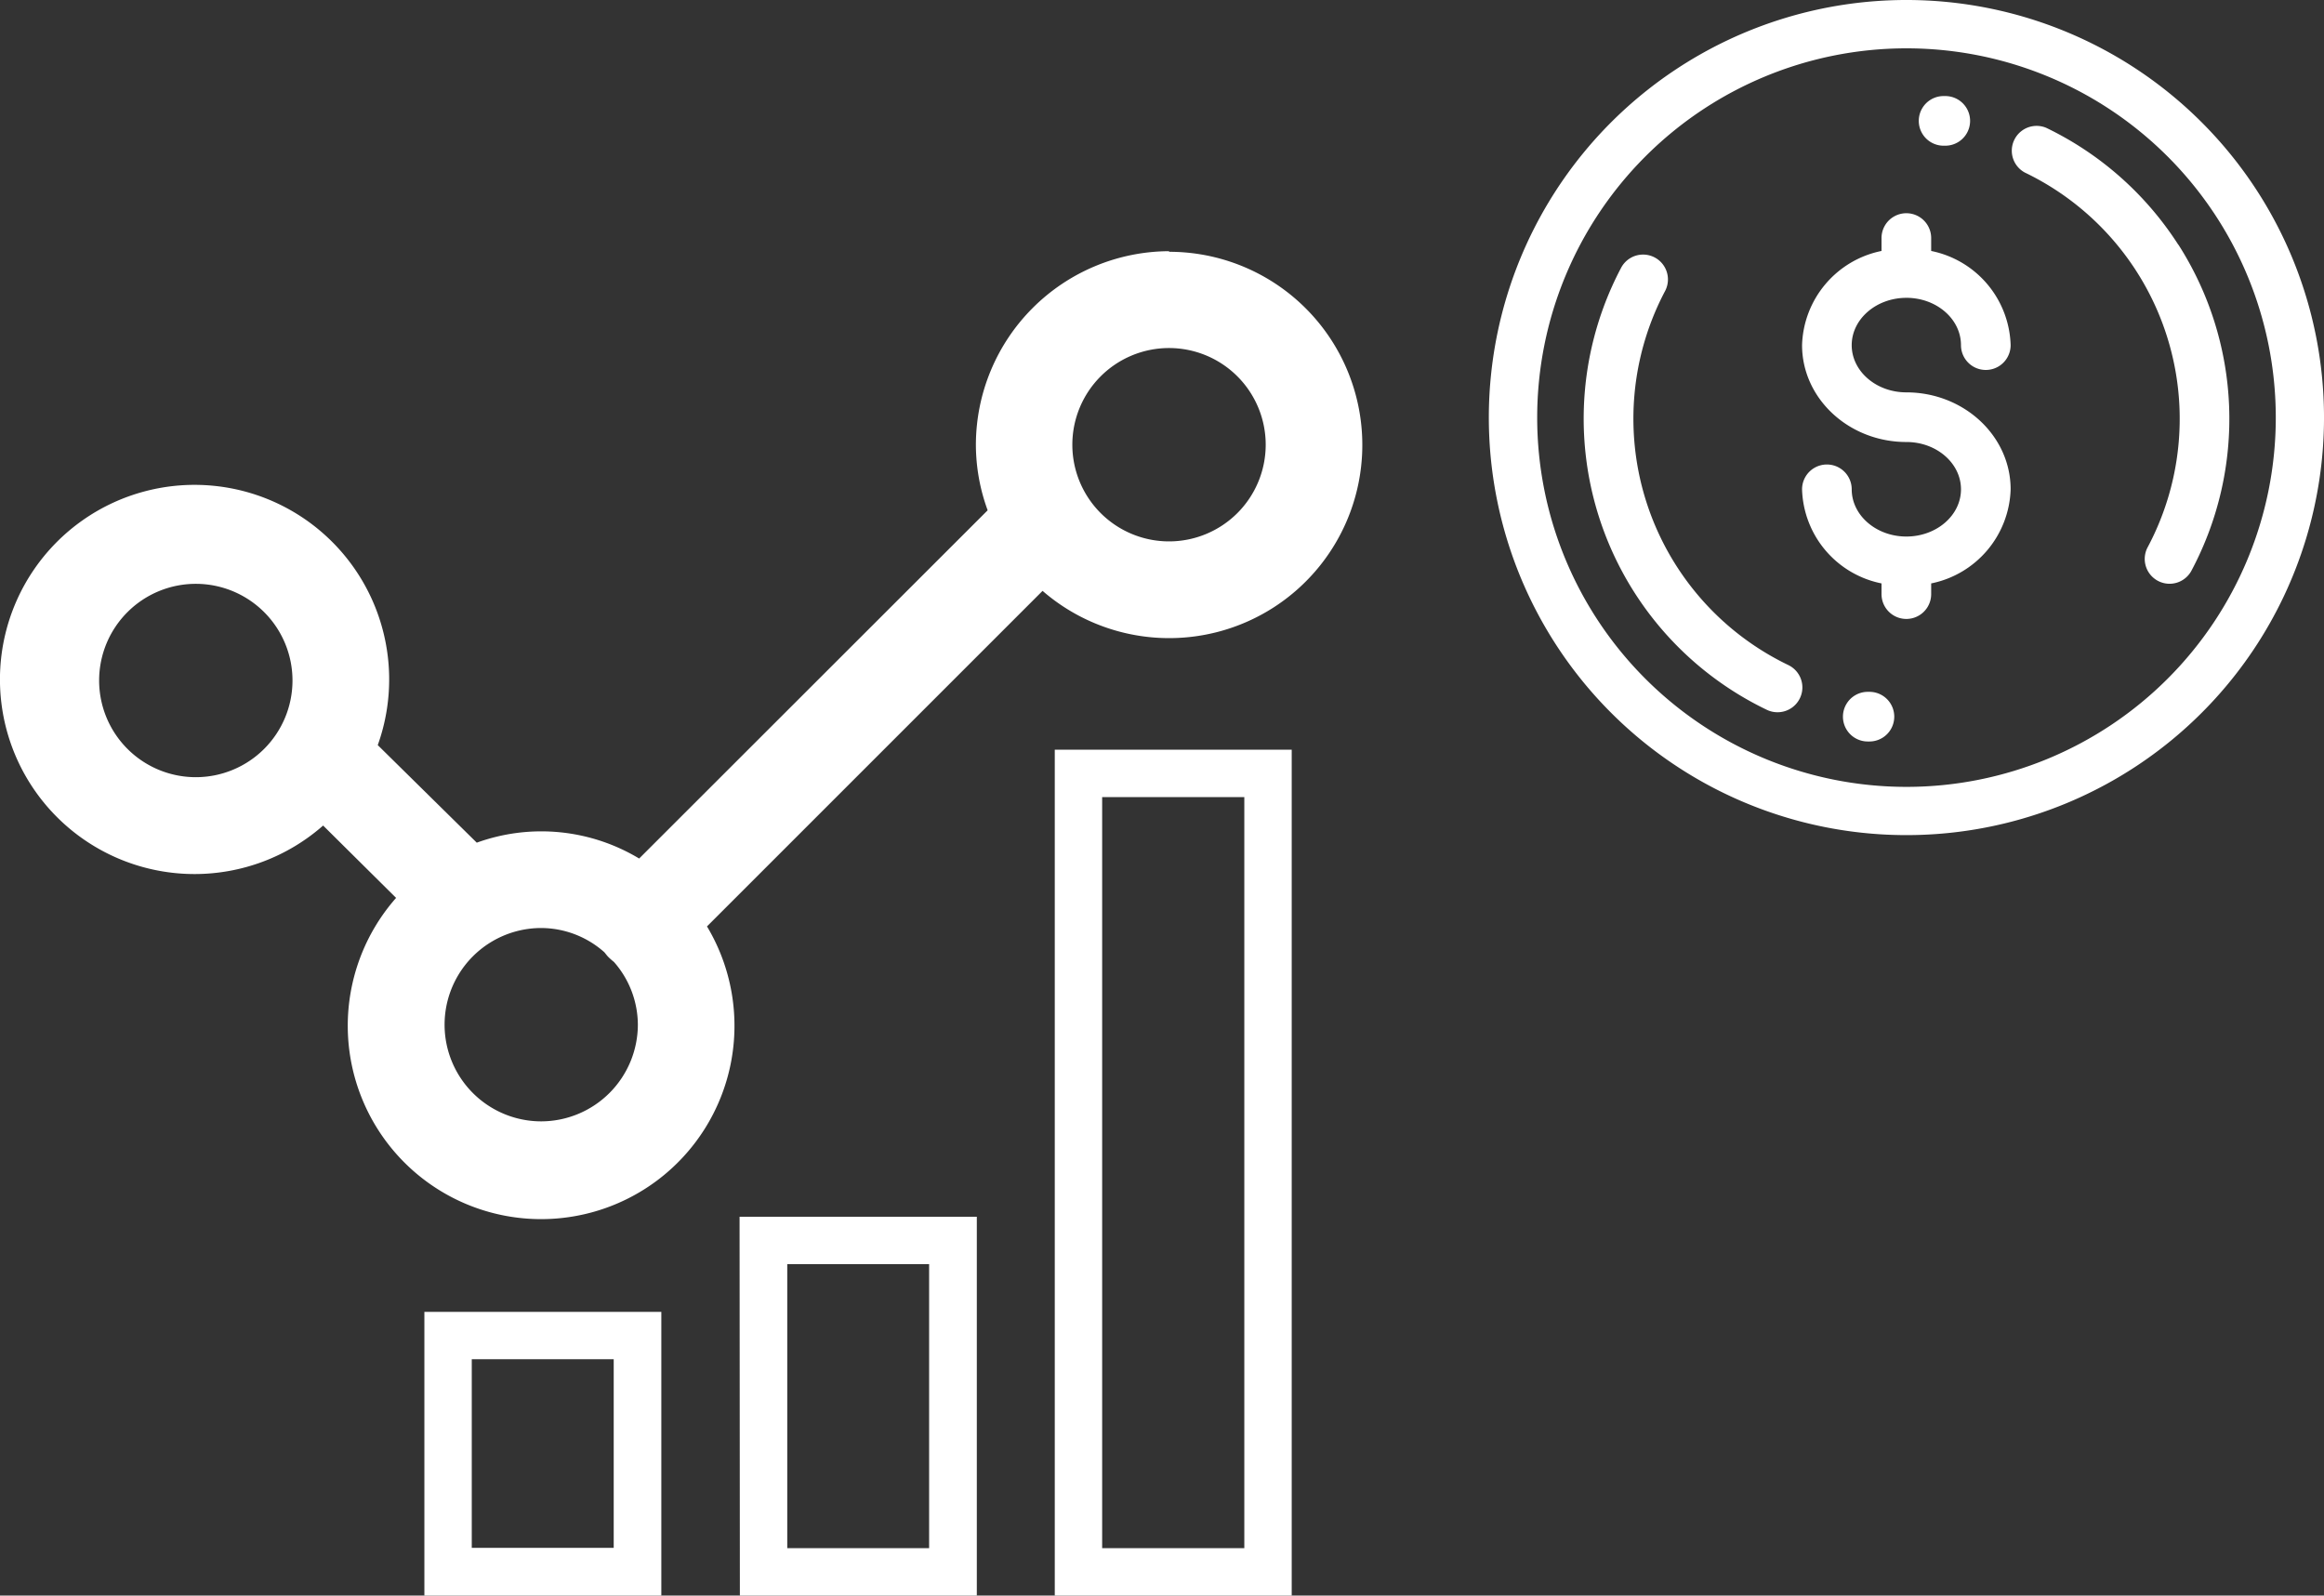
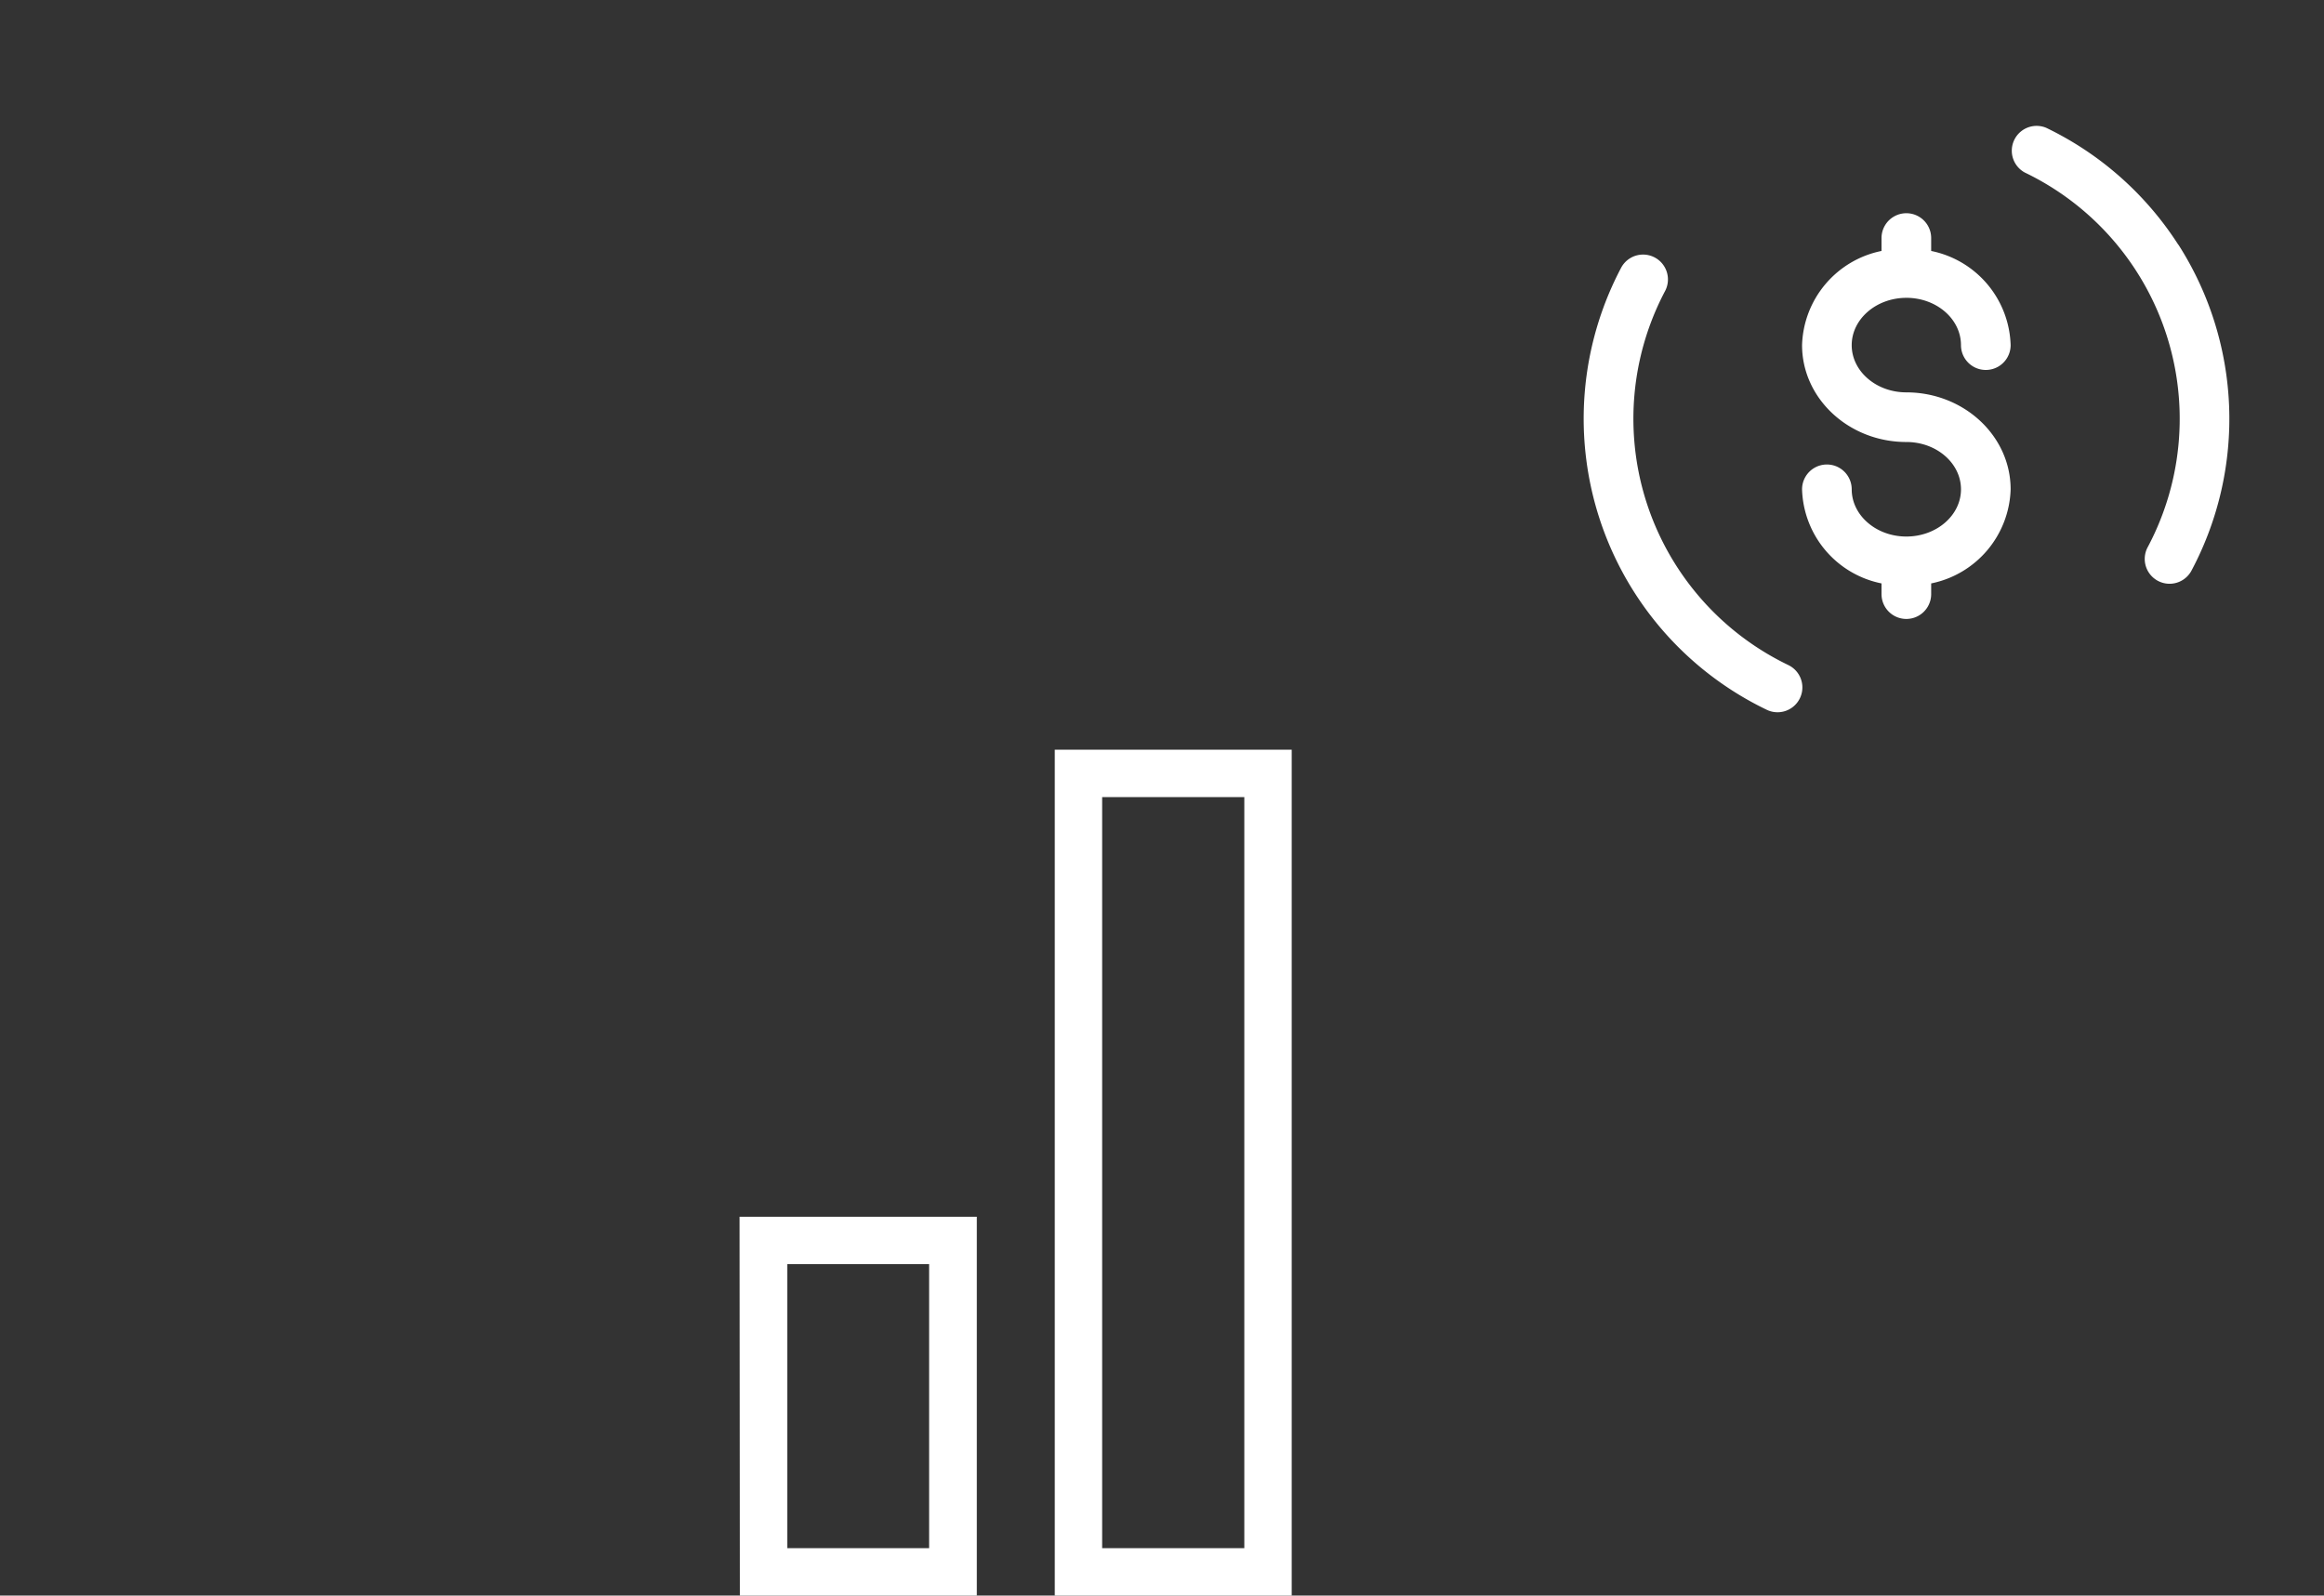
<svg xmlns="http://www.w3.org/2000/svg" id="Layer_2" data-name="Layer 2" width="206.727" height="141.94" viewBox="0 0 206.727 141.94">
  <rect x="0" y="0" width="206.727" height="141.94" fill="#333333" stroke="none" />
  <g id="Layer_1" data-name="Layer 1" transform="translate(0)">
    <path id="Path_5384" data-name="Path 5384" d="M143.665,103.575h12.646V170.39H143.665Zm-4.215,71.03h21.077V99.36H139.45Z" transform="translate(-45.625 -32.666)" fill="#fff" />
    <path id="Path_5385" data-name="Path 5385" d="M101.922,165.475h12.619v25.265H101.922Zm-4.215,29.481h21.077v-33.7H97.68Z" transform="translate(-31.893 -53.016)" fill="#fff" />
-     <path id="Path_5386" data-name="Path 5386" d="M60.125,178.075H72.751v16.781H60.125ZM55.91,199.1H76.987V173.86H55.91Z" transform="translate(-18.16 -57.158)" fill="#fff" />
-     <path id="Path_5387" data-name="Path 5387" d="M103.659,59.106a8.6,8.6,0,1,1,8.6-8.6,8.6,8.6,0,0,1-8.6,8.6M47.818,110.7a8.6,8.6,0,1,1,0-17.2,8.5,8.5,0,0,1,5.612,2.155c.121.141.222.289.356.423a5.951,5.951,0,0,0,.5.443A8.5,8.5,0,0,1,56.41,102.1a8.619,8.619,0,0,1-8.592,8.6M17.089,80.082a8.6,8.6,0,1,1,8.6-8.578,8.6,8.6,0,0,1-8.6,8.578m86.59-46.792a17.251,17.251,0,0,0-17.2,17.217,17.016,17.016,0,0,0,1.047,5.833l-31,30.978a16.882,16.882,0,0,0-14.445-1.41l-8.807-8.679a17.311,17.311,0,1,0-4.86,7.155l6.491,6.437a17.2,17.2,0,1,0,27.655,2.537l29.85-29.85a17.184,17.184,0,1,0,11.243-30.165" transform="translate(0.329 -10.944)" fill="#fff" />
    <path id="Path_5388" data-name="Path 5388" d="M247.757,35.785c2.685,0,4.86,1.886,4.86,4.209a2.208,2.208,0,0,0,4.417,0,8.809,8.809,0,0,0-7.068-8.377V30.468a2.208,2.208,0,1,0-4.417,0v1.148a8.819,8.819,0,0,0-7.068,8.377c0,4.752,4.162,8.619,9.277,8.619,2.685,0,4.86,1.886,4.86,4.209s-2.182,4.2-4.86,4.2-4.86-1.886-4.86-4.2a2.208,2.208,0,1,0-4.417,0,8.8,8.8,0,0,0,7.068,8.37v.953a2.208,2.208,0,1,0,4.417,0v-.953a8.812,8.812,0,0,0,7.068-8.37c0-4.759-4.162-8.625-9.277-8.625-2.685,0-4.86-1.886-4.86-4.2s2.182-4.209,4.86-4.209" transform="translate(-78.182 -9.291)" fill="#fff" />
    <path id="Path_5389" data-name="Path 5389" d="M281.088,27.255a28.79,28.79,0,0,0-11.753-10.4,2.208,2.208,0,0,0-1.9,3.98,24.312,24.312,0,0,1,10.948,33.3,2.209,2.209,0,1,0,3.9,2.074A28.749,28.749,0,0,0,281.1,27.255" transform="translate(-87.323 -5.487)" fill="#fff" />
-     <path id="Path_5390" data-name="Path 5390" d="M256.165,17.147h.141a2.208,2.208,0,0,0,0-4.417h-.148a2.208,2.208,0,0,0,0,4.417" transform="translate(-83.268 -4.185)" fill="#fff" />
    <path id="Path_5391" data-name="Path 5391" d="M227.745,70.239a24.312,24.312,0,0,1-10.948-33.3,2.212,2.212,0,0,0-3.907-2.074,28.729,28.729,0,0,0,12.941,39.355,2.208,2.208,0,1,0,1.913-3.981" transform="translate(-68.669 -11.076)" fill="#fff" />
-     <path id="Path_5392" data-name="Path 5392" d="M246.236,91.69h-.128a2.208,2.208,0,1,0,0,4.417h.148a2.208,2.208,0,0,0,0-4.417" transform="translate(-79.964 -30.144)" fill="#fff" />
-     <path id="Path_5393" data-name="Path 5393" d="M234.123,0a37.146,37.146,0,1,0,37.14,37.144A37.148,37.148,0,0,0,234.123,0m0,4.3a32.85,32.85,0,1,1-32.85,32.85A32.85,32.85,0,0,1,234.123,4.3" transform="translate(-64.535)" fill="#fff" />
  </g>
</svg>